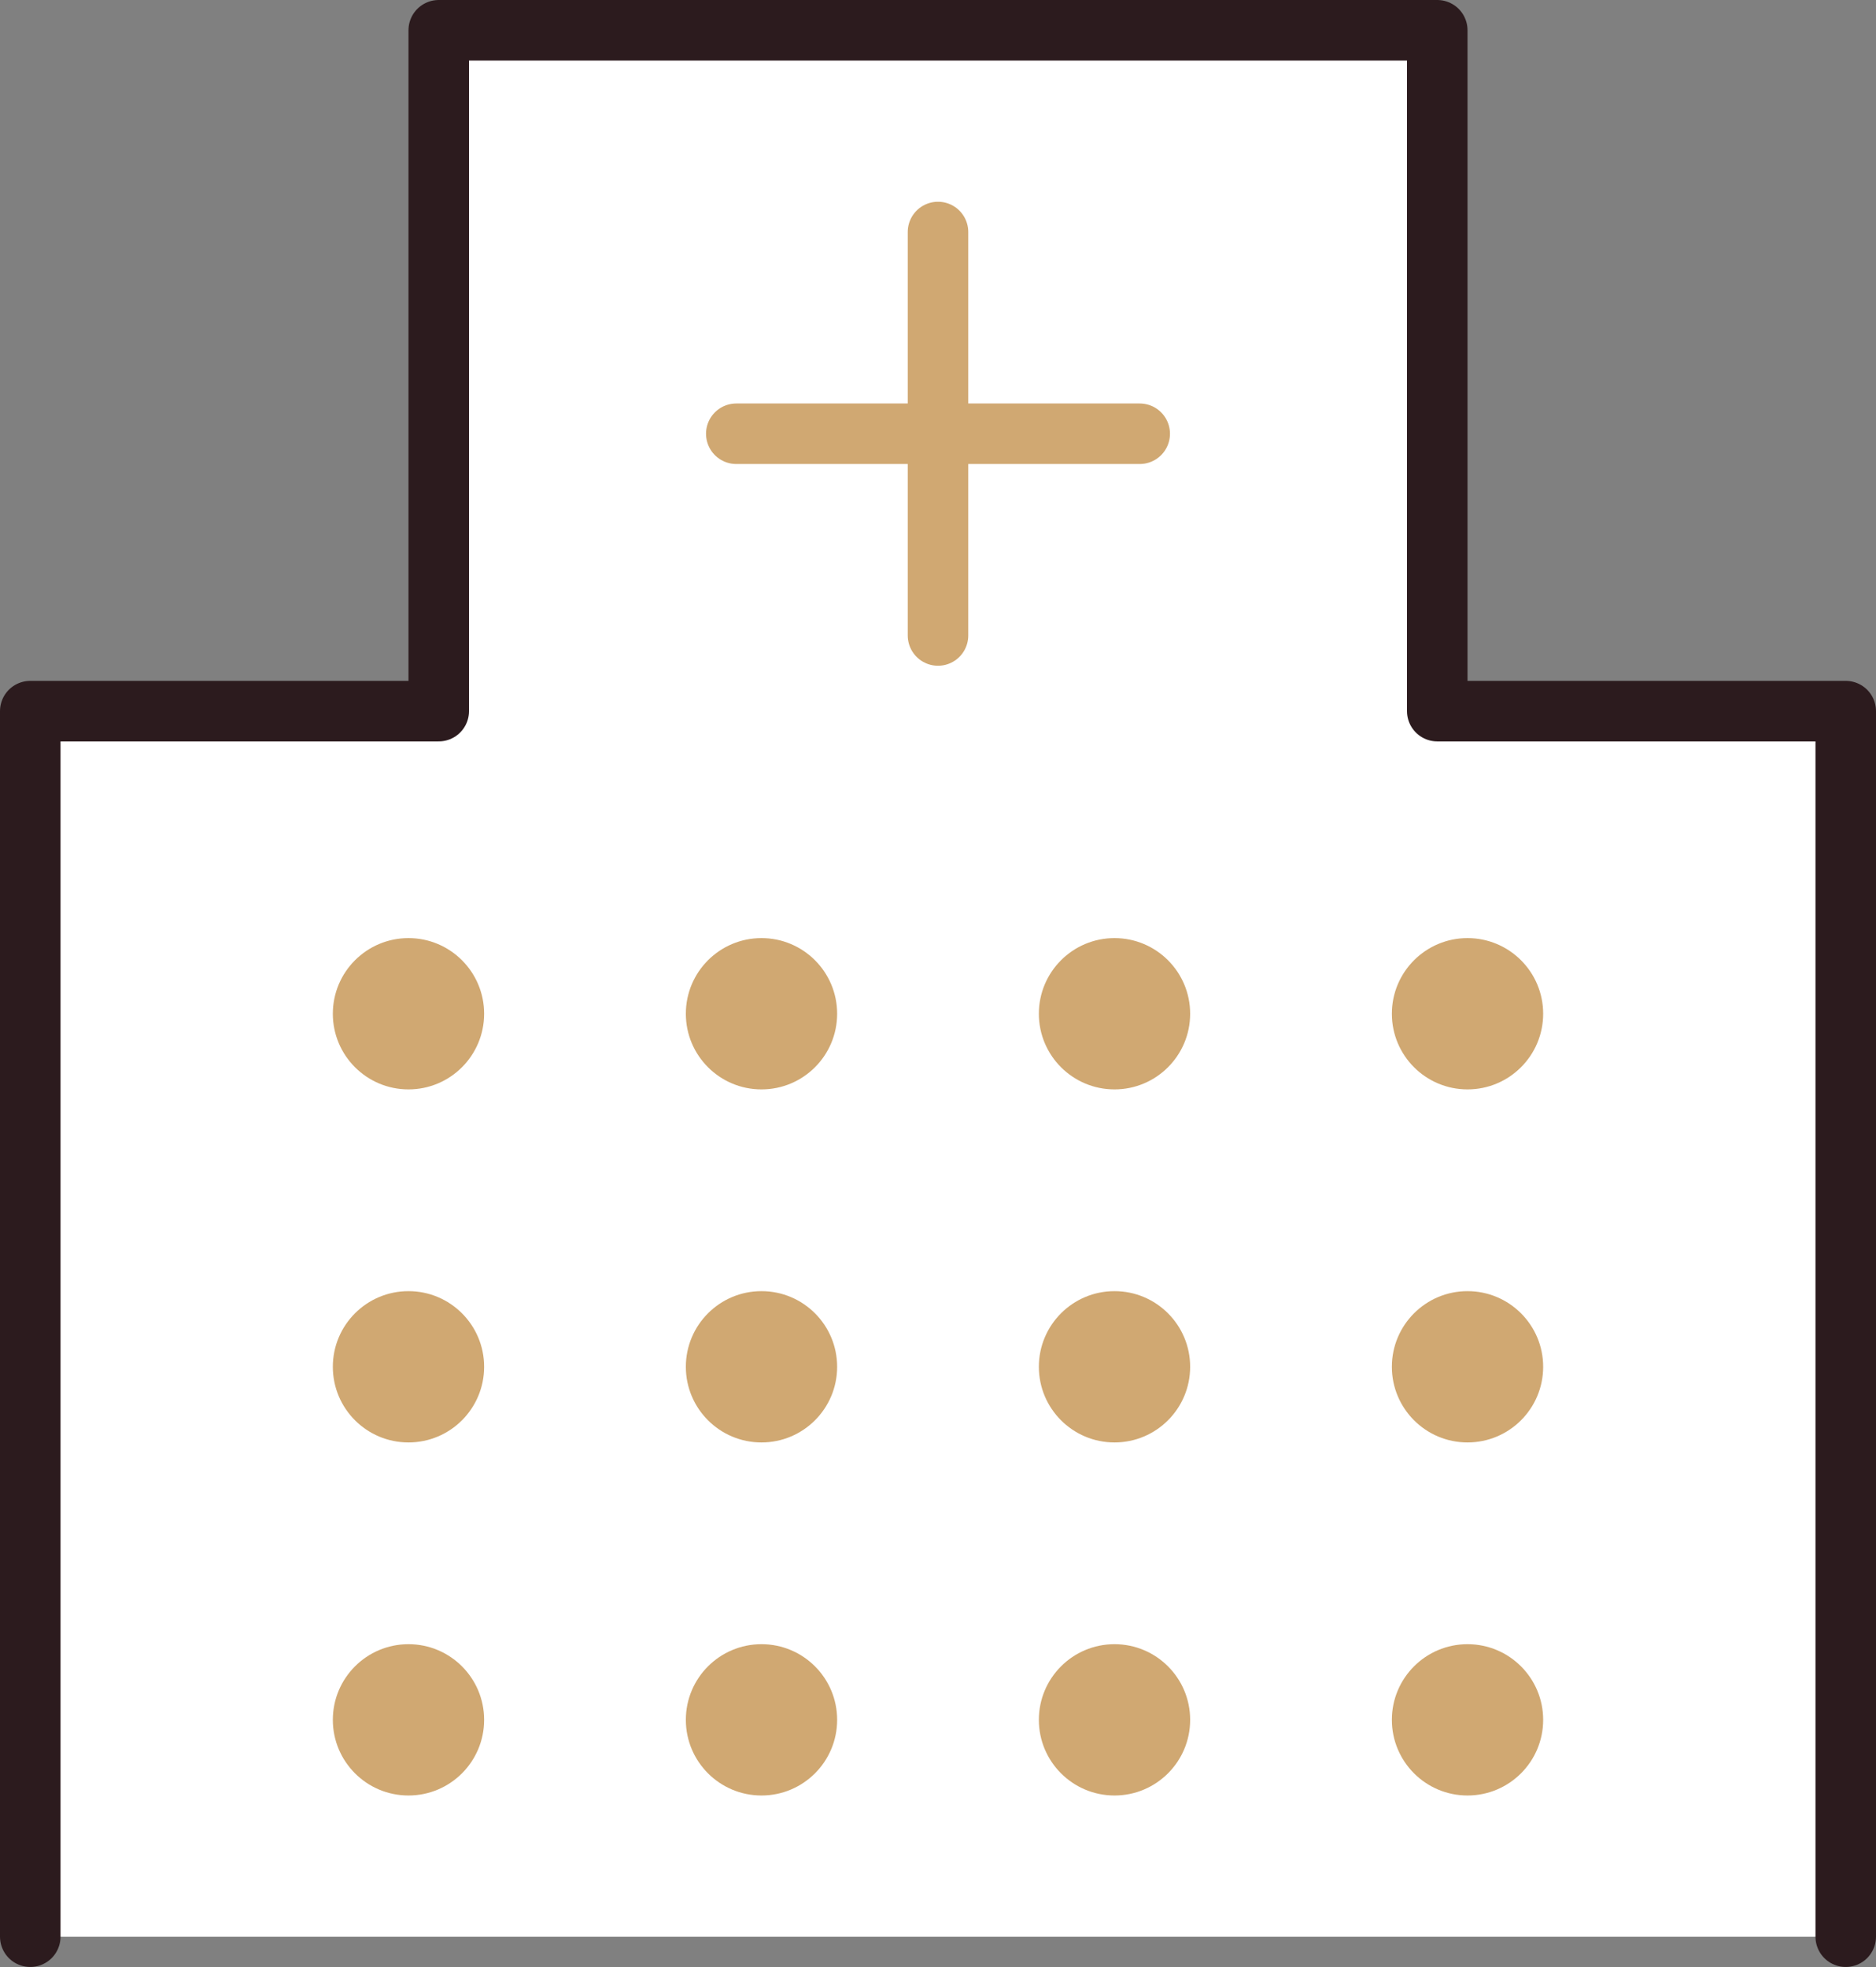
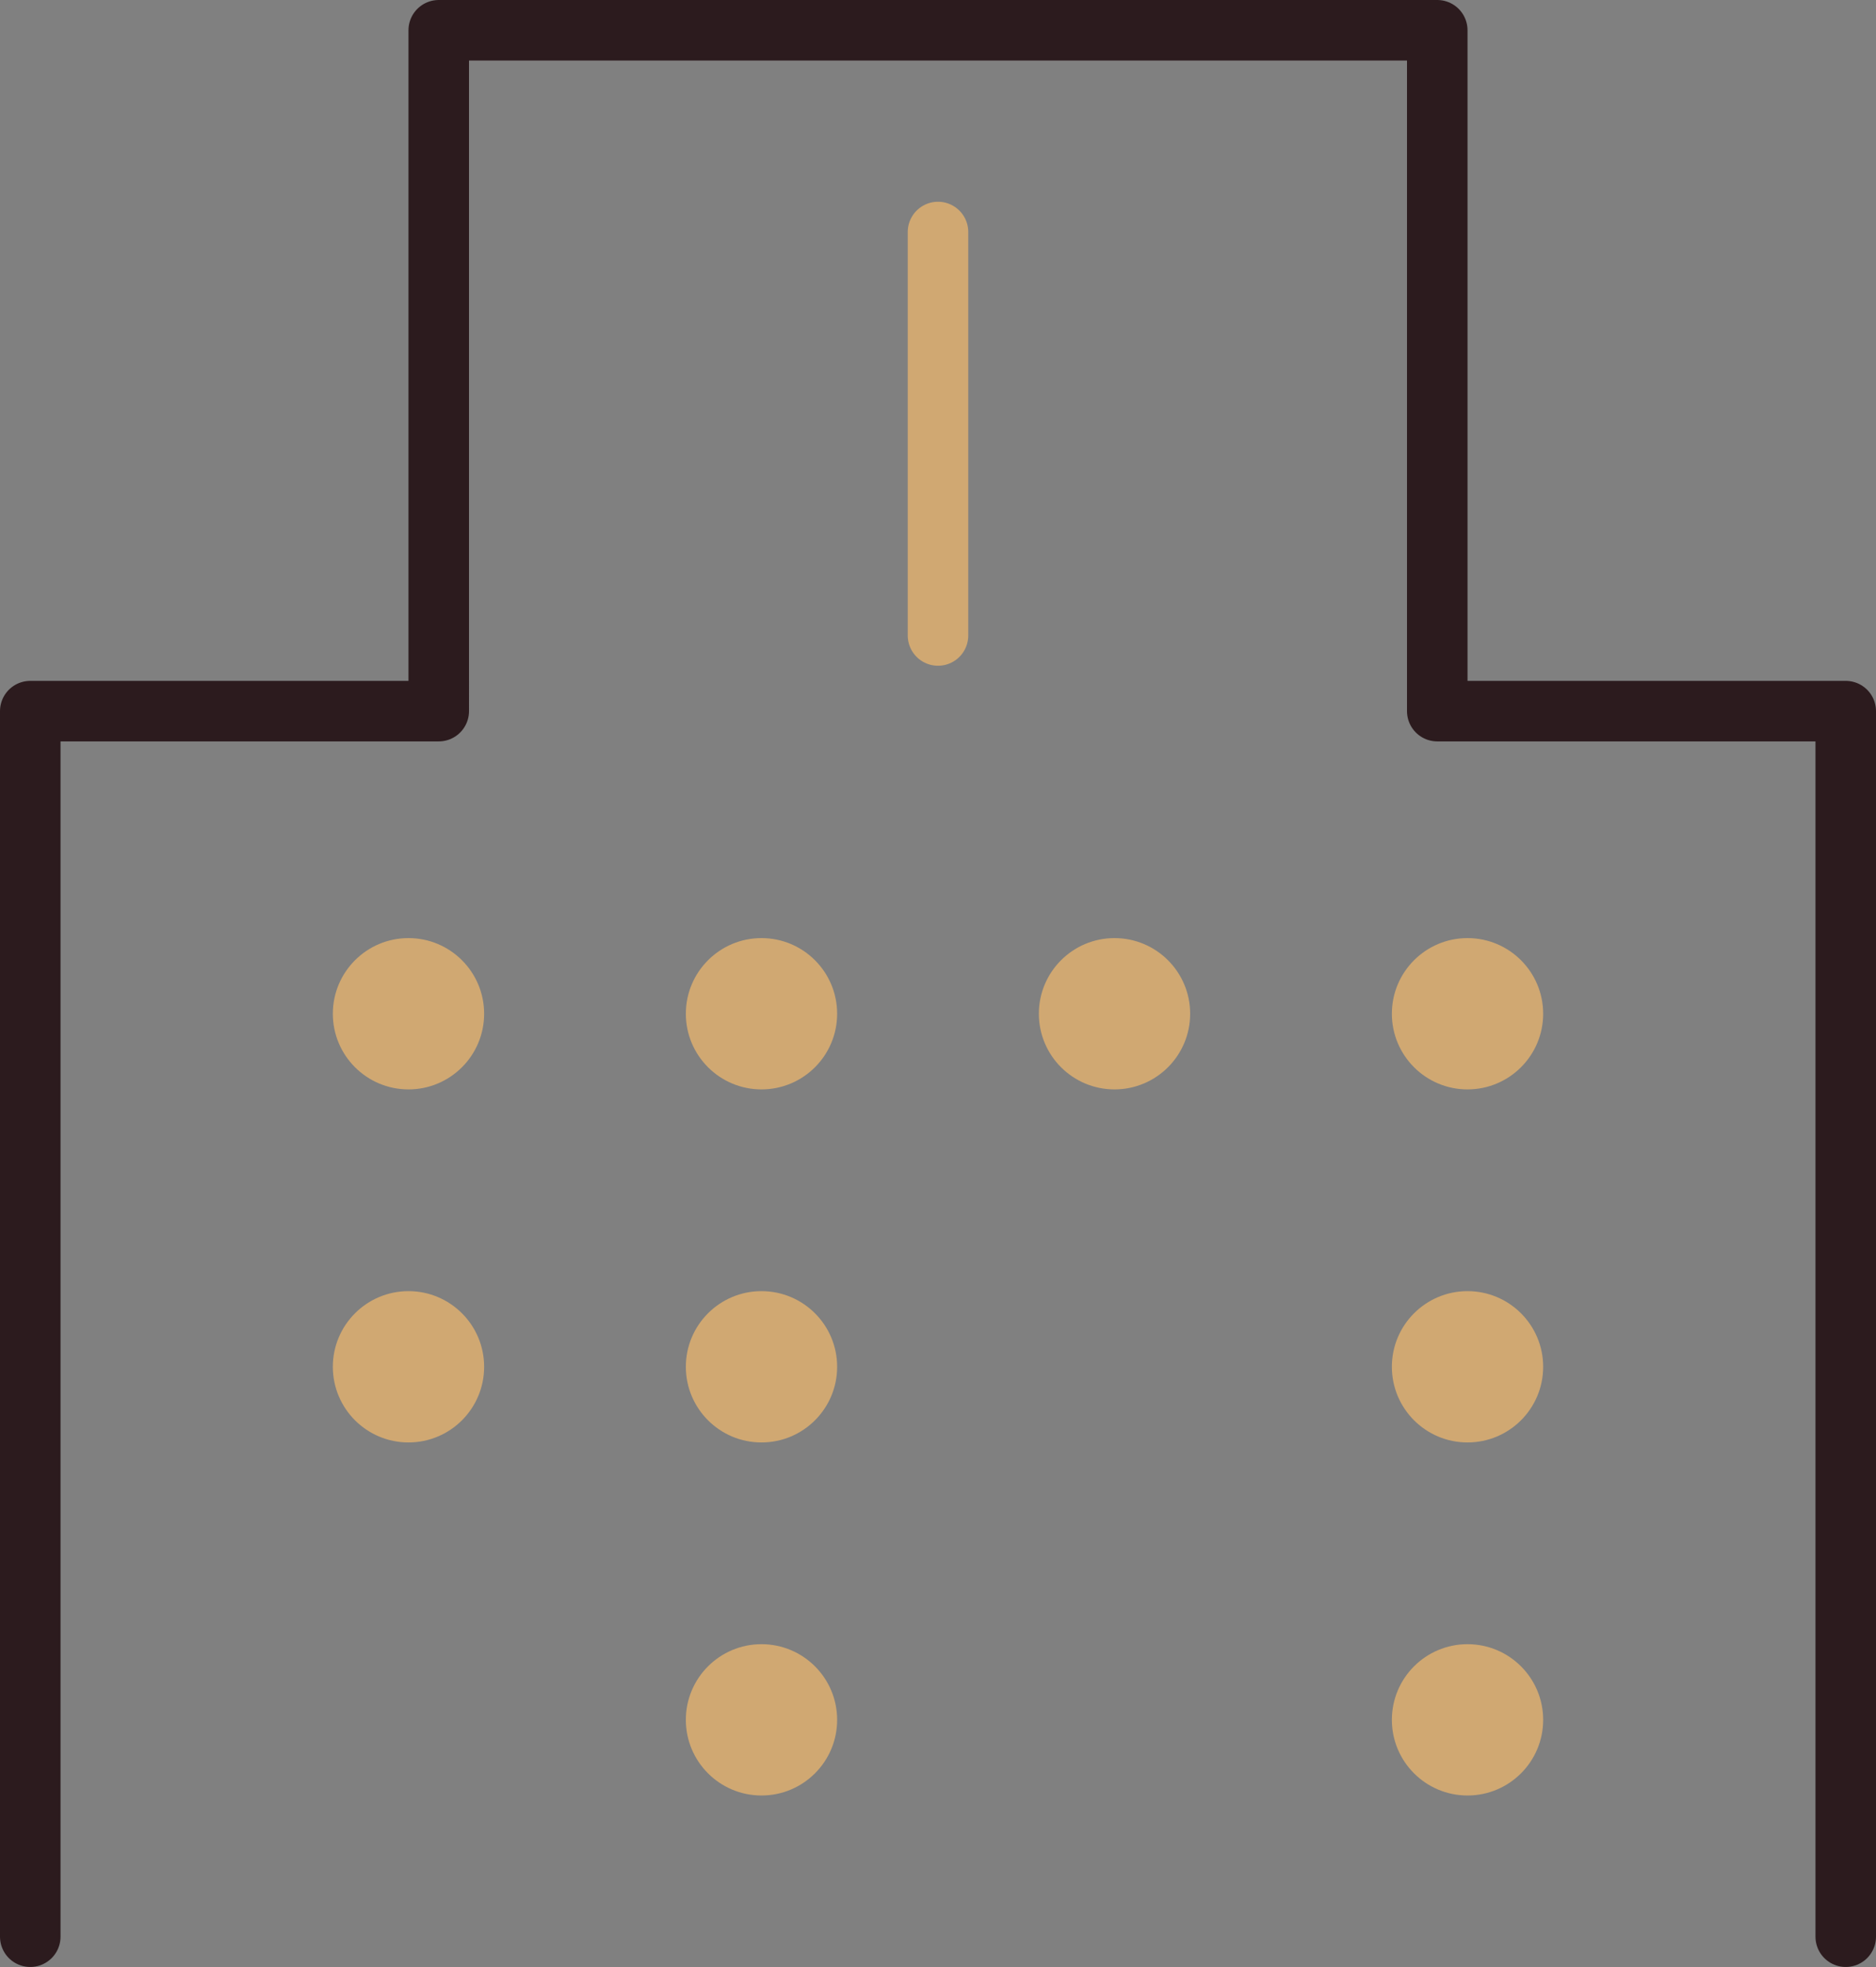
<svg xmlns="http://www.w3.org/2000/svg" width="37.2" height="39" viewBox="0 0 37.2 39">
  <rect x="0" y="0" width="37.2" height="39" fill="#808080" stroke="none" />
  <g id="グループ_2602" data-name="グループ 2602" transform="translate(6061.6 8262.6)">
    <g id="icon4" transform="translate(-6787 -9821)">
      <g id="_187_b_hoso" data-name="187_b_hoso" transform="translate(722 1556)">
-         <path id="パス_281" data-name="パス 281" d="M4,40.8V16.5h8.1V3H31.9V16.5H40V40.8" fill="#fff" />
        <path id="パス_280" data-name="パス 280" d="M4,40.8V16.5h8.1V3H31.9V16.5H40V40.8" fill="none" stroke="#2c1b1e" stroke-linecap="round" stroke-linejoin="round" stroke-width="1.2" />
        <g id="グループ_405" data-name="グループ 405" transform="translate(0 -1)">
          <circle id="楕円形_167" data-name="楕円形 167" cx="1.5" cy="1.5" r="1.5" transform="translate(10 22)" fill="#d0a872" />
          <circle id="楕円形_168" data-name="楕円形 168" cx="1.5" cy="1.5" r="1.5" transform="translate(17 22)" fill="#d0a872" />
          <circle id="楕円形_169" data-name="楕円形 169" cx="1.5" cy="1.5" r="1.5" transform="translate(24 22)" fill="#d0a872" />
          <circle id="楕円形_170" data-name="楕円形 170" cx="1.5" cy="1.5" r="1.5" transform="translate(31 22)" fill="#d0a872" />
          <circle id="楕円形_171" data-name="楕円形 171" cx="1.5" cy="1.5" r="1.5" transform="translate(10 29)" fill="#d0a872" />
          <circle id="楕円形_172" data-name="楕円形 172" cx="1.5" cy="1.5" r="1.5" transform="translate(17 29)" fill="#d0a872" />
-           <circle id="楕円形_173" data-name="楕円形 173" cx="1.5" cy="1.5" r="1.5" transform="translate(24 29)" fill="#d0a872" />
          <circle id="楕円形_174" data-name="楕円形 174" cx="1.5" cy="1.5" r="1.5" transform="translate(31 29)" fill="#d0a872" />
-           <circle id="楕円形_175" data-name="楕円形 175" cx="1.5" cy="1.5" r="1.5" transform="translate(10 36)" fill="#d0a872" />
          <circle id="楕円形_176" data-name="楕円形 176" cx="1.5" cy="1.5" r="1.5" transform="translate(17 36)" fill="#d0a872" />
-           <circle id="楕円形_177" data-name="楕円形 177" cx="1.5" cy="1.5" r="1.5" transform="translate(24 36)" fill="#d0a872" />
          <circle id="楕円形_178" data-name="楕円形 178" cx="1.5" cy="1.5" r="1.5" transform="translate(31 36)" fill="#d0a872" />
        </g>
-         <line id="線_174" data-name="線 174" x2="8" transform="translate(18 11)" fill="none" stroke="#d0a872" stroke-linecap="round" stroke-linejoin="round" stroke-width="1.2" />
        <line id="線_175" data-name="線 175" y2="8" transform="translate(22 7)" fill="none" stroke="#d0a872" stroke-linecap="round" stroke-linejoin="round" stroke-width="1.2" />
      </g>
    </g>
  </g>
</svg>